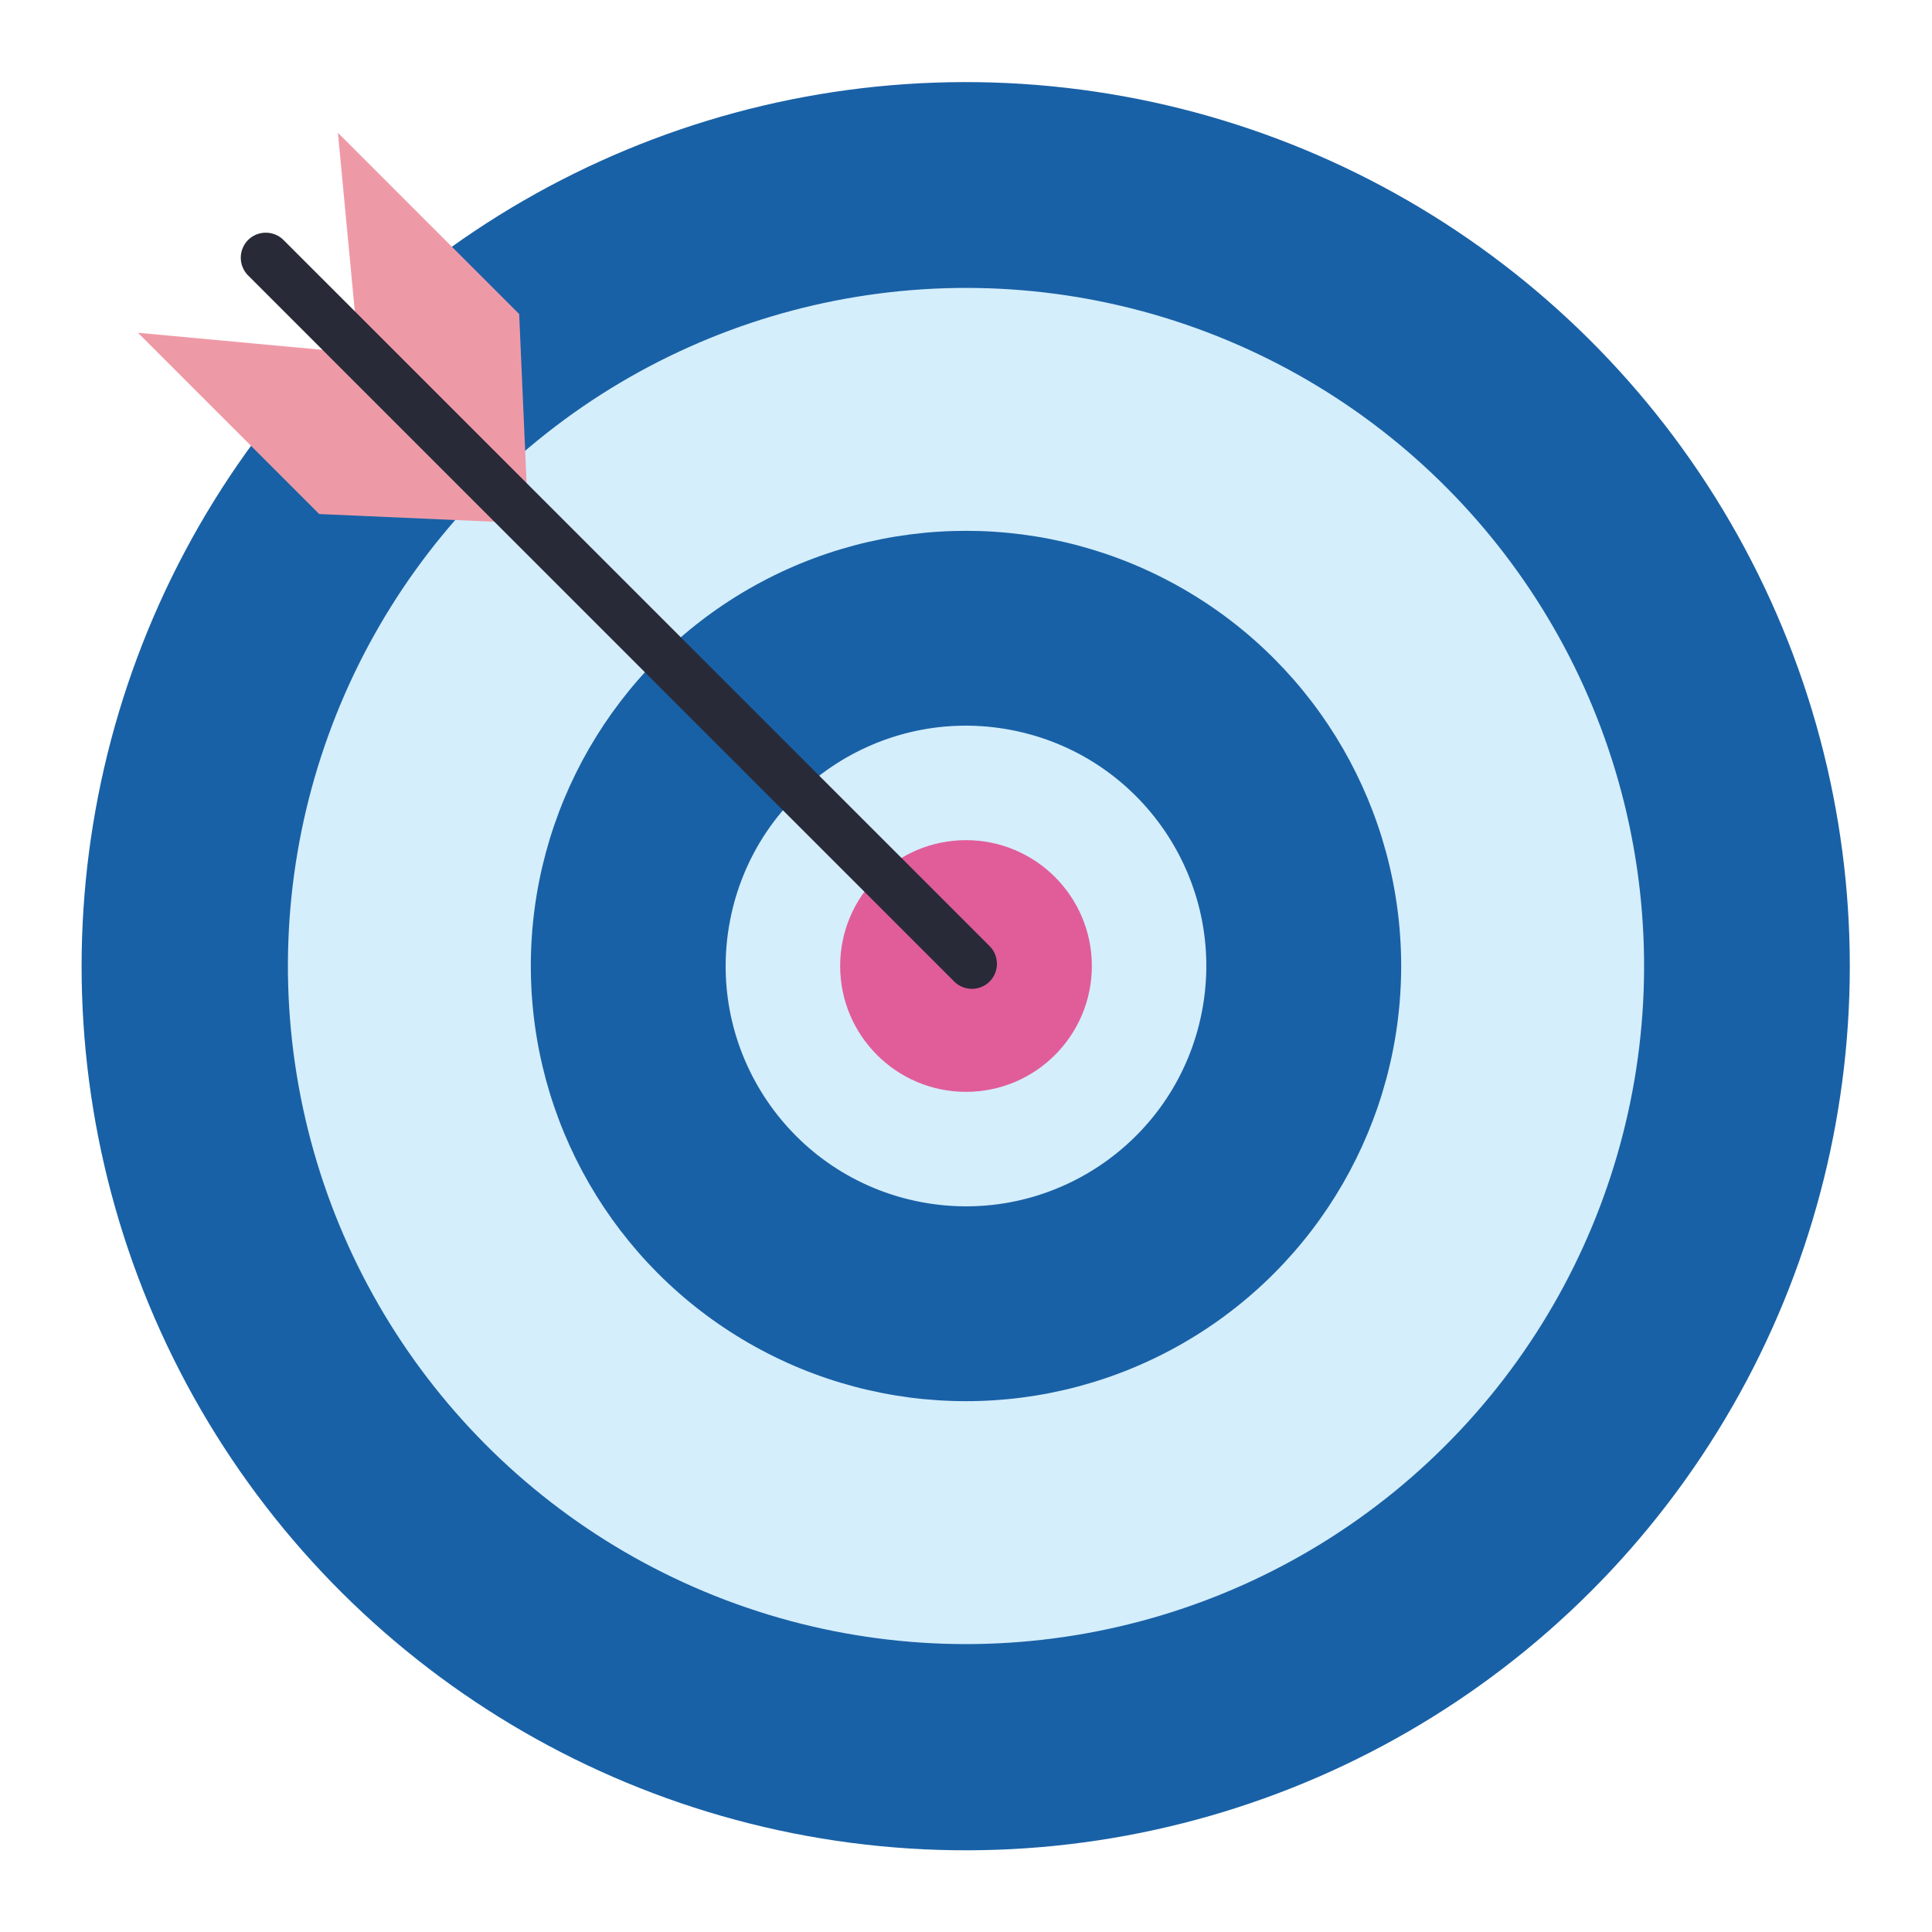
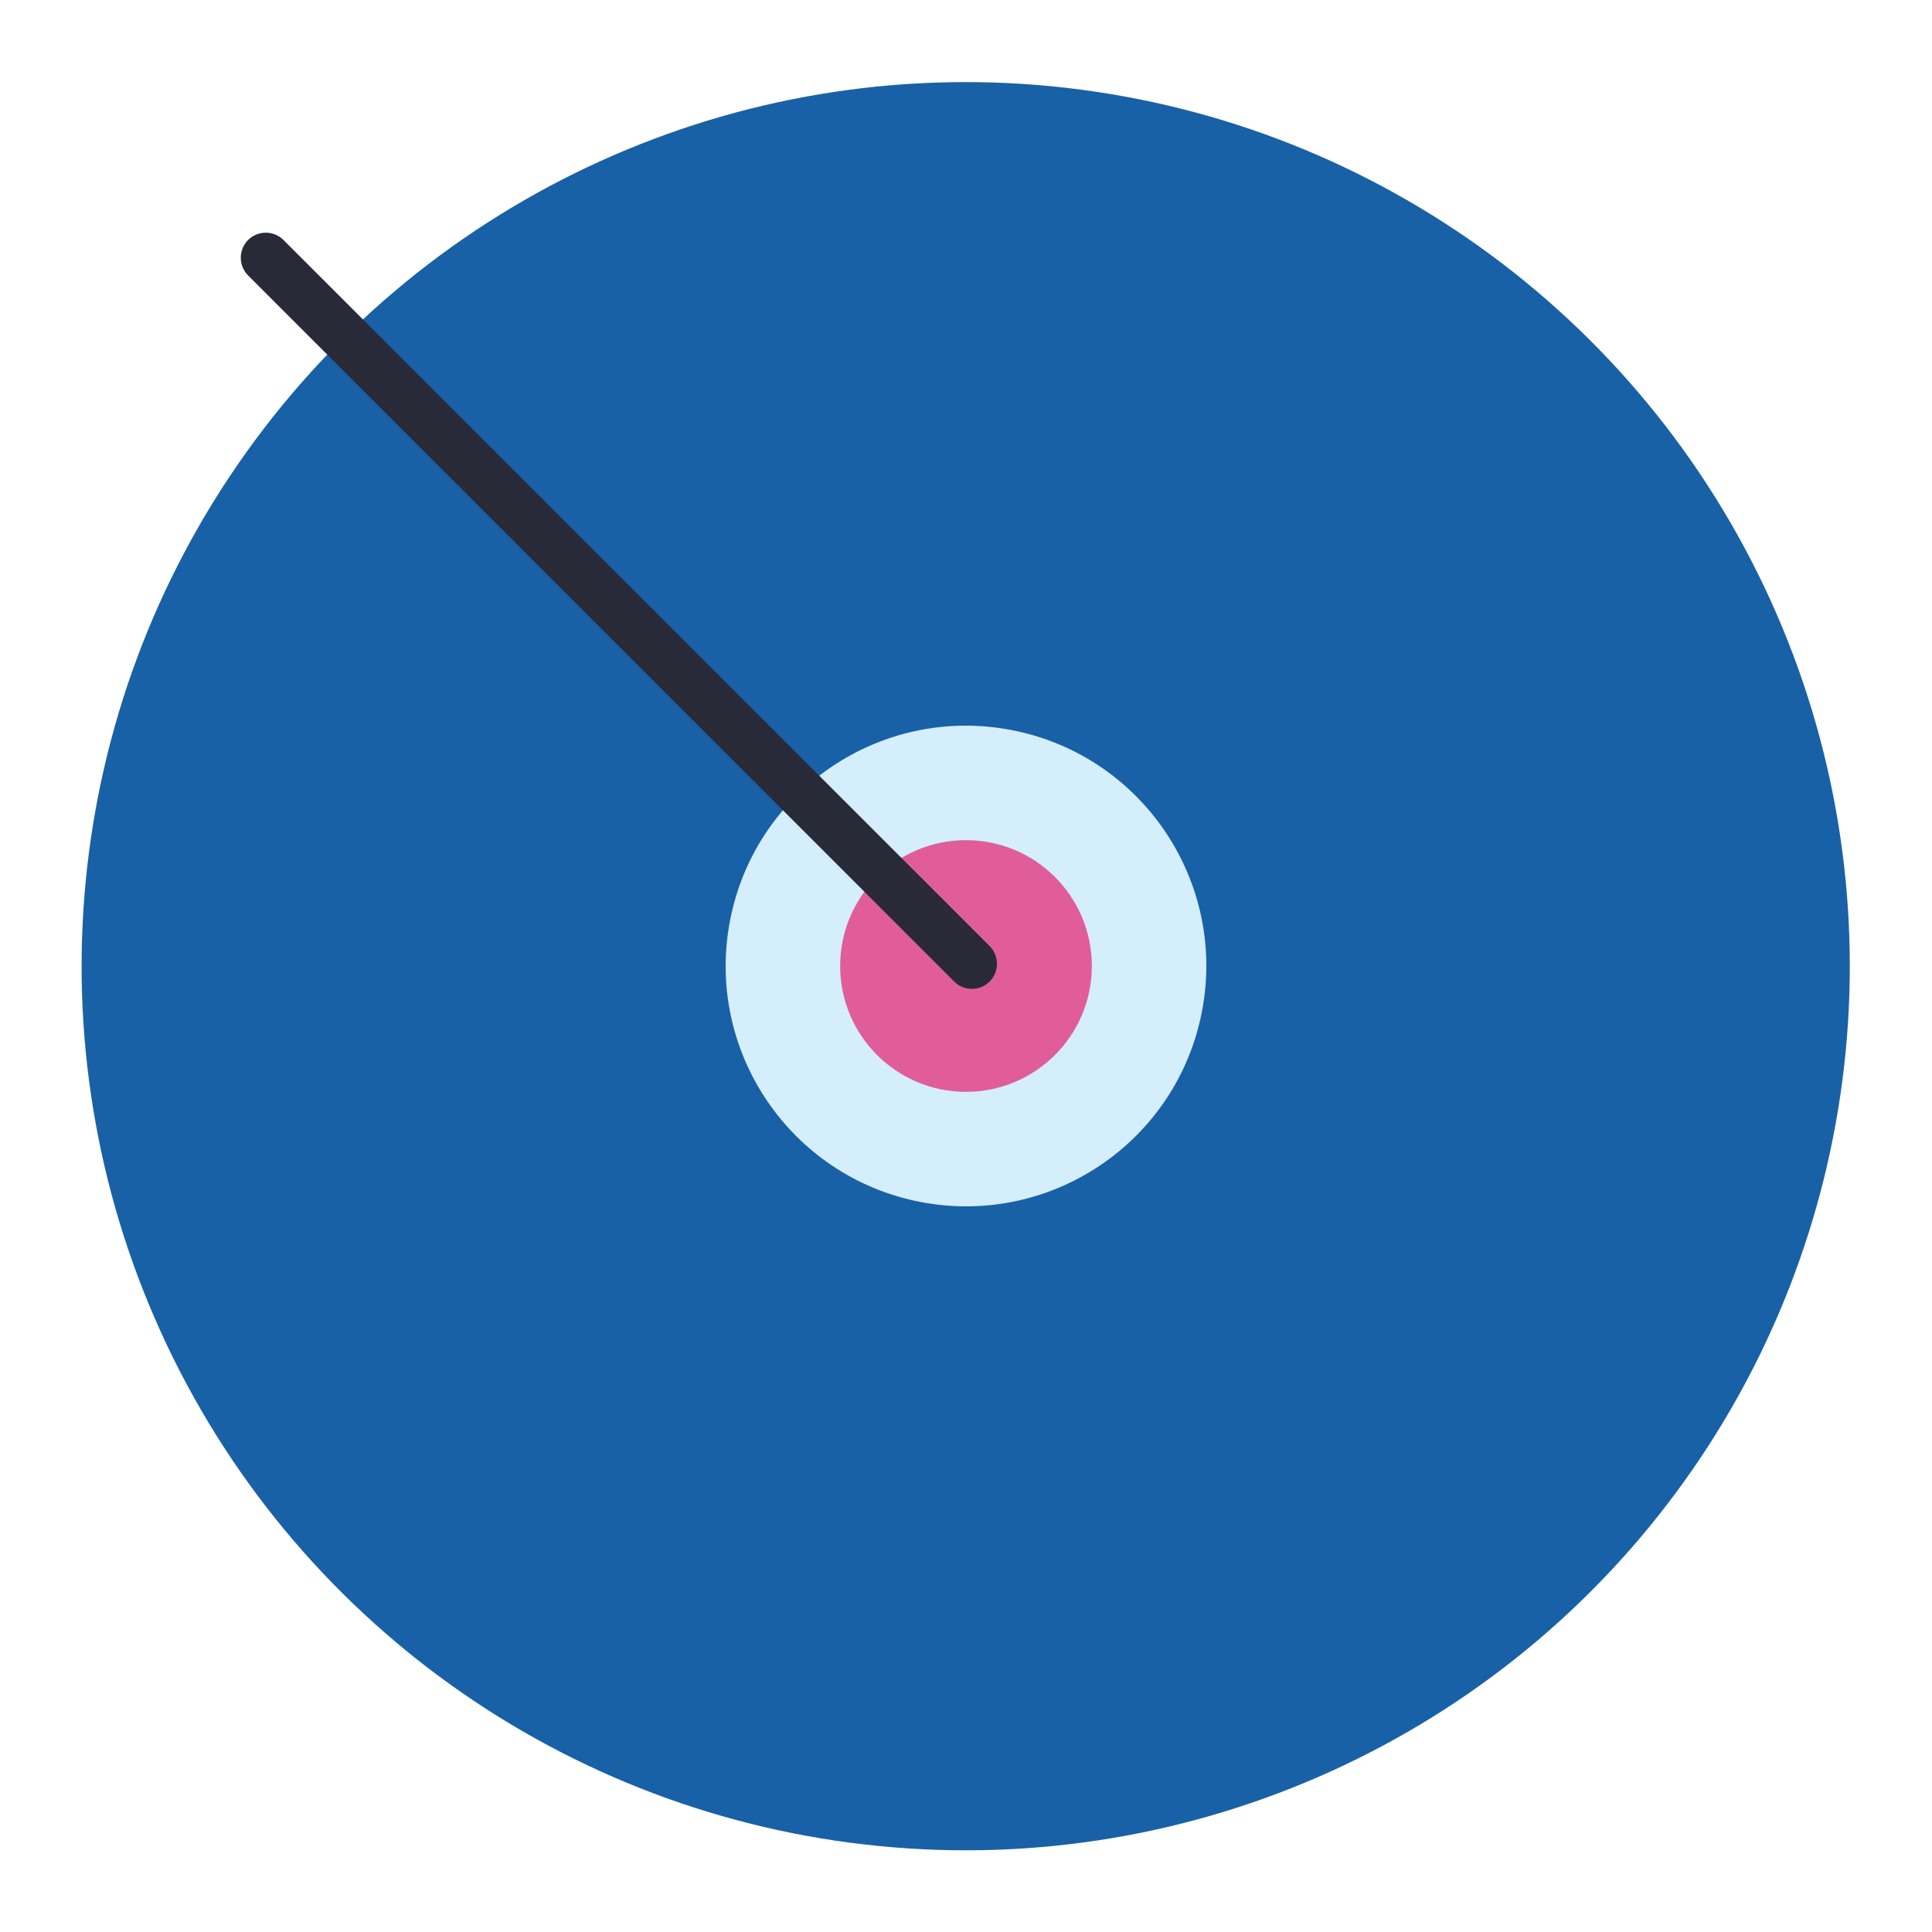
<svg xmlns="http://www.w3.org/2000/svg" width="132.788" height="132.788" viewBox="0 0 132.788 132.788">
  <g id="グループ_1751" data-name="グループ 1751" transform="translate(1706 -13151)">
    <g id="グループ_815" data-name="グループ 815" transform="translate(-1706 13151)">
      <circle id="楕円形_14" data-name="楕円形 14" cx="60.782" cy="60.782" r="60.782" transform="matrix(0.097, -0.995, 0.995, 0.097, 0, 120.99)" fill="#1961a6" />
-       <circle id="楕円形_15" data-name="楕円形 15" cx="46.605" cy="46.605" r="46.605" transform="translate(12.926 27.856) rotate(-9.217)" fill="#d4eefc" />
      <circle id="楕円形_16" data-name="楕円形 16" cx="29.91" cy="29.91" r="29.91" transform="translate(36.484 36.484)" fill="#1961a6" />
      <circle id="楕円形_17" data-name="楕円形 17" cx="16.516" cy="16.516" r="16.516" transform="translate(47.052 79.489) rotate(-79.099)" fill="#d4eefc" />
      <circle id="楕円形_18" data-name="楕円形 18" cx="8.649" cy="8.649" r="8.649" transform="translate(57.745 57.745)" fill="#e15d9a" />
-       <path id="パス_1439" data-name="パス 1439" d="M-2074.448-371.546l15.179,1.406-1.434-15.151,12.458,12.458.631,14.38-14.376-.635Z" transform="translate(2083.928 394.417)" fill="#ee9aa6" fill-rule="evenodd" />
-       <path id="パス_1440" data-name="パス 1440" d="M-2068.048-379.059h0a1.728,1.728,0,0,1,2.435,0l48.532,48.532a1.726,1.726,0,0,1,0,2.433h0a1.726,1.726,0,0,1-2.434,0l-48.532-48.53A1.729,1.729,0,0,1-2068.048-379.059Z" transform="translate(2085.099 395.555)" fill="#282a38" fill-rule="evenodd" />
+       <path id="パス_1440" data-name="パス 1440" d="M-2068.048-379.059a1.728,1.728,0,0,1,2.435,0l48.532,48.532a1.726,1.726,0,0,1,0,2.433h0a1.726,1.726,0,0,1-2.434,0l-48.532-48.53A1.729,1.729,0,0,1-2068.048-379.059Z" transform="translate(2085.099 395.555)" fill="#282a38" fill-rule="evenodd" />
    </g>
  </g>
</svg>